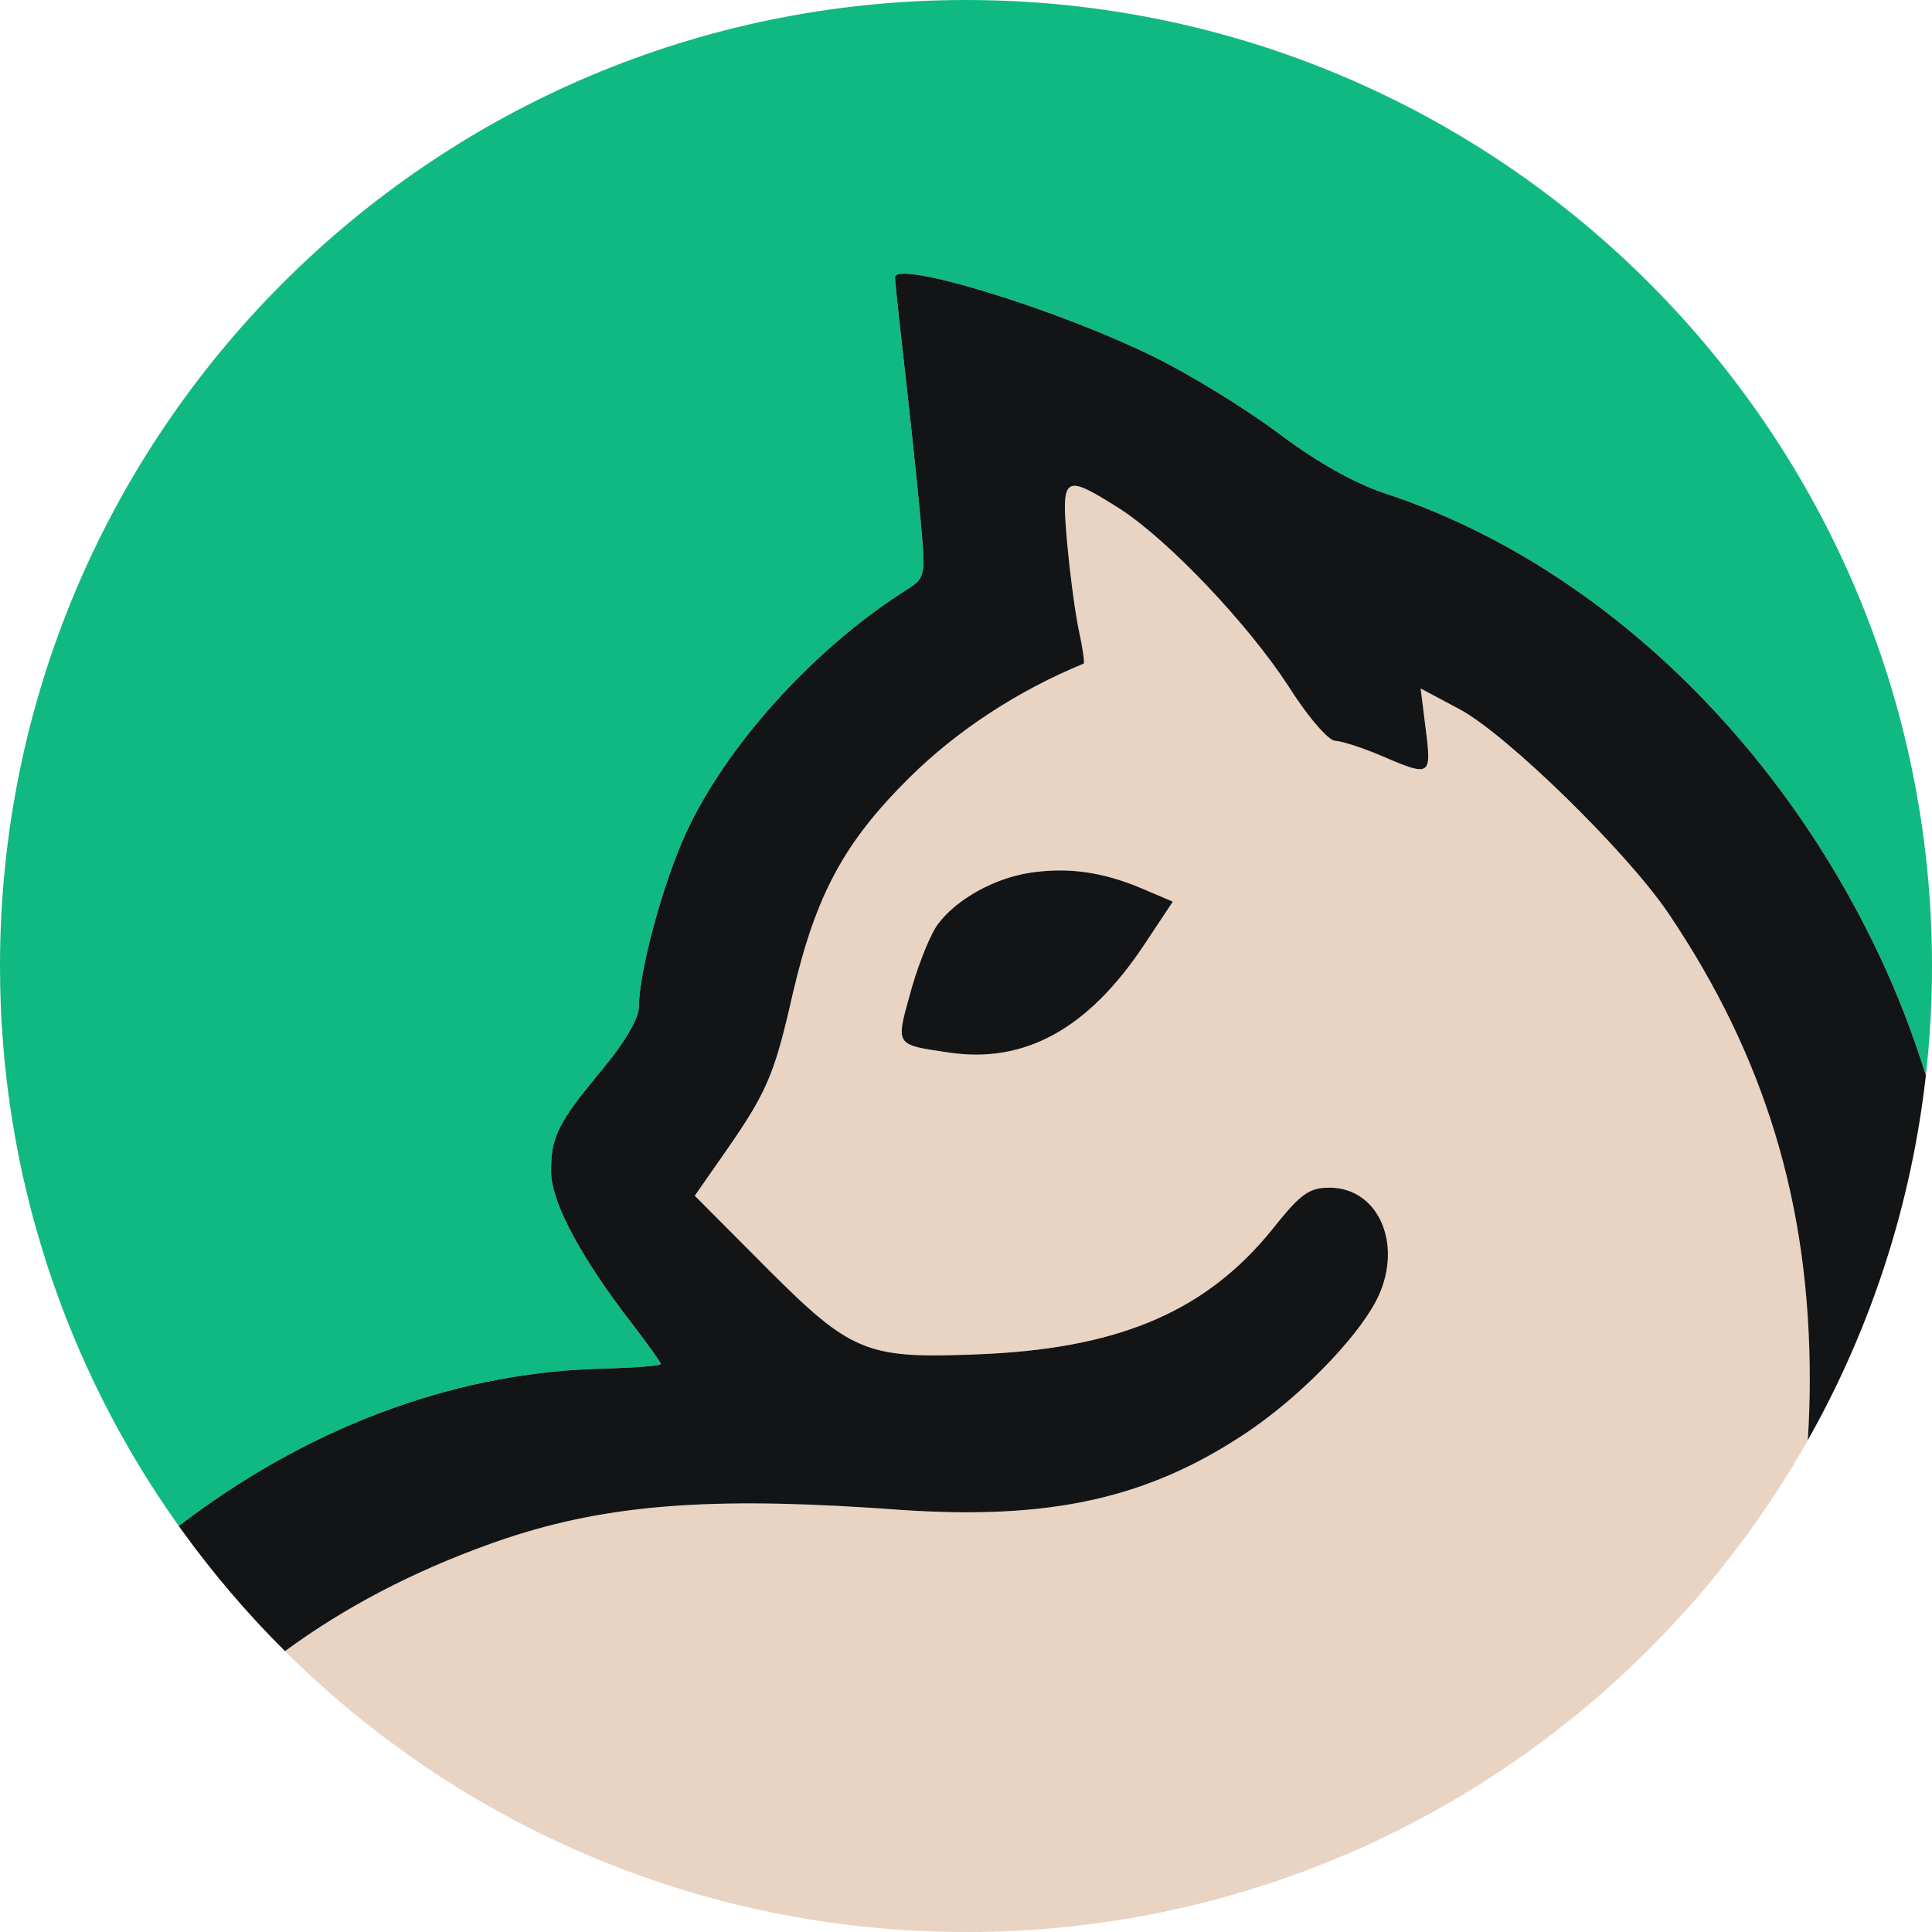
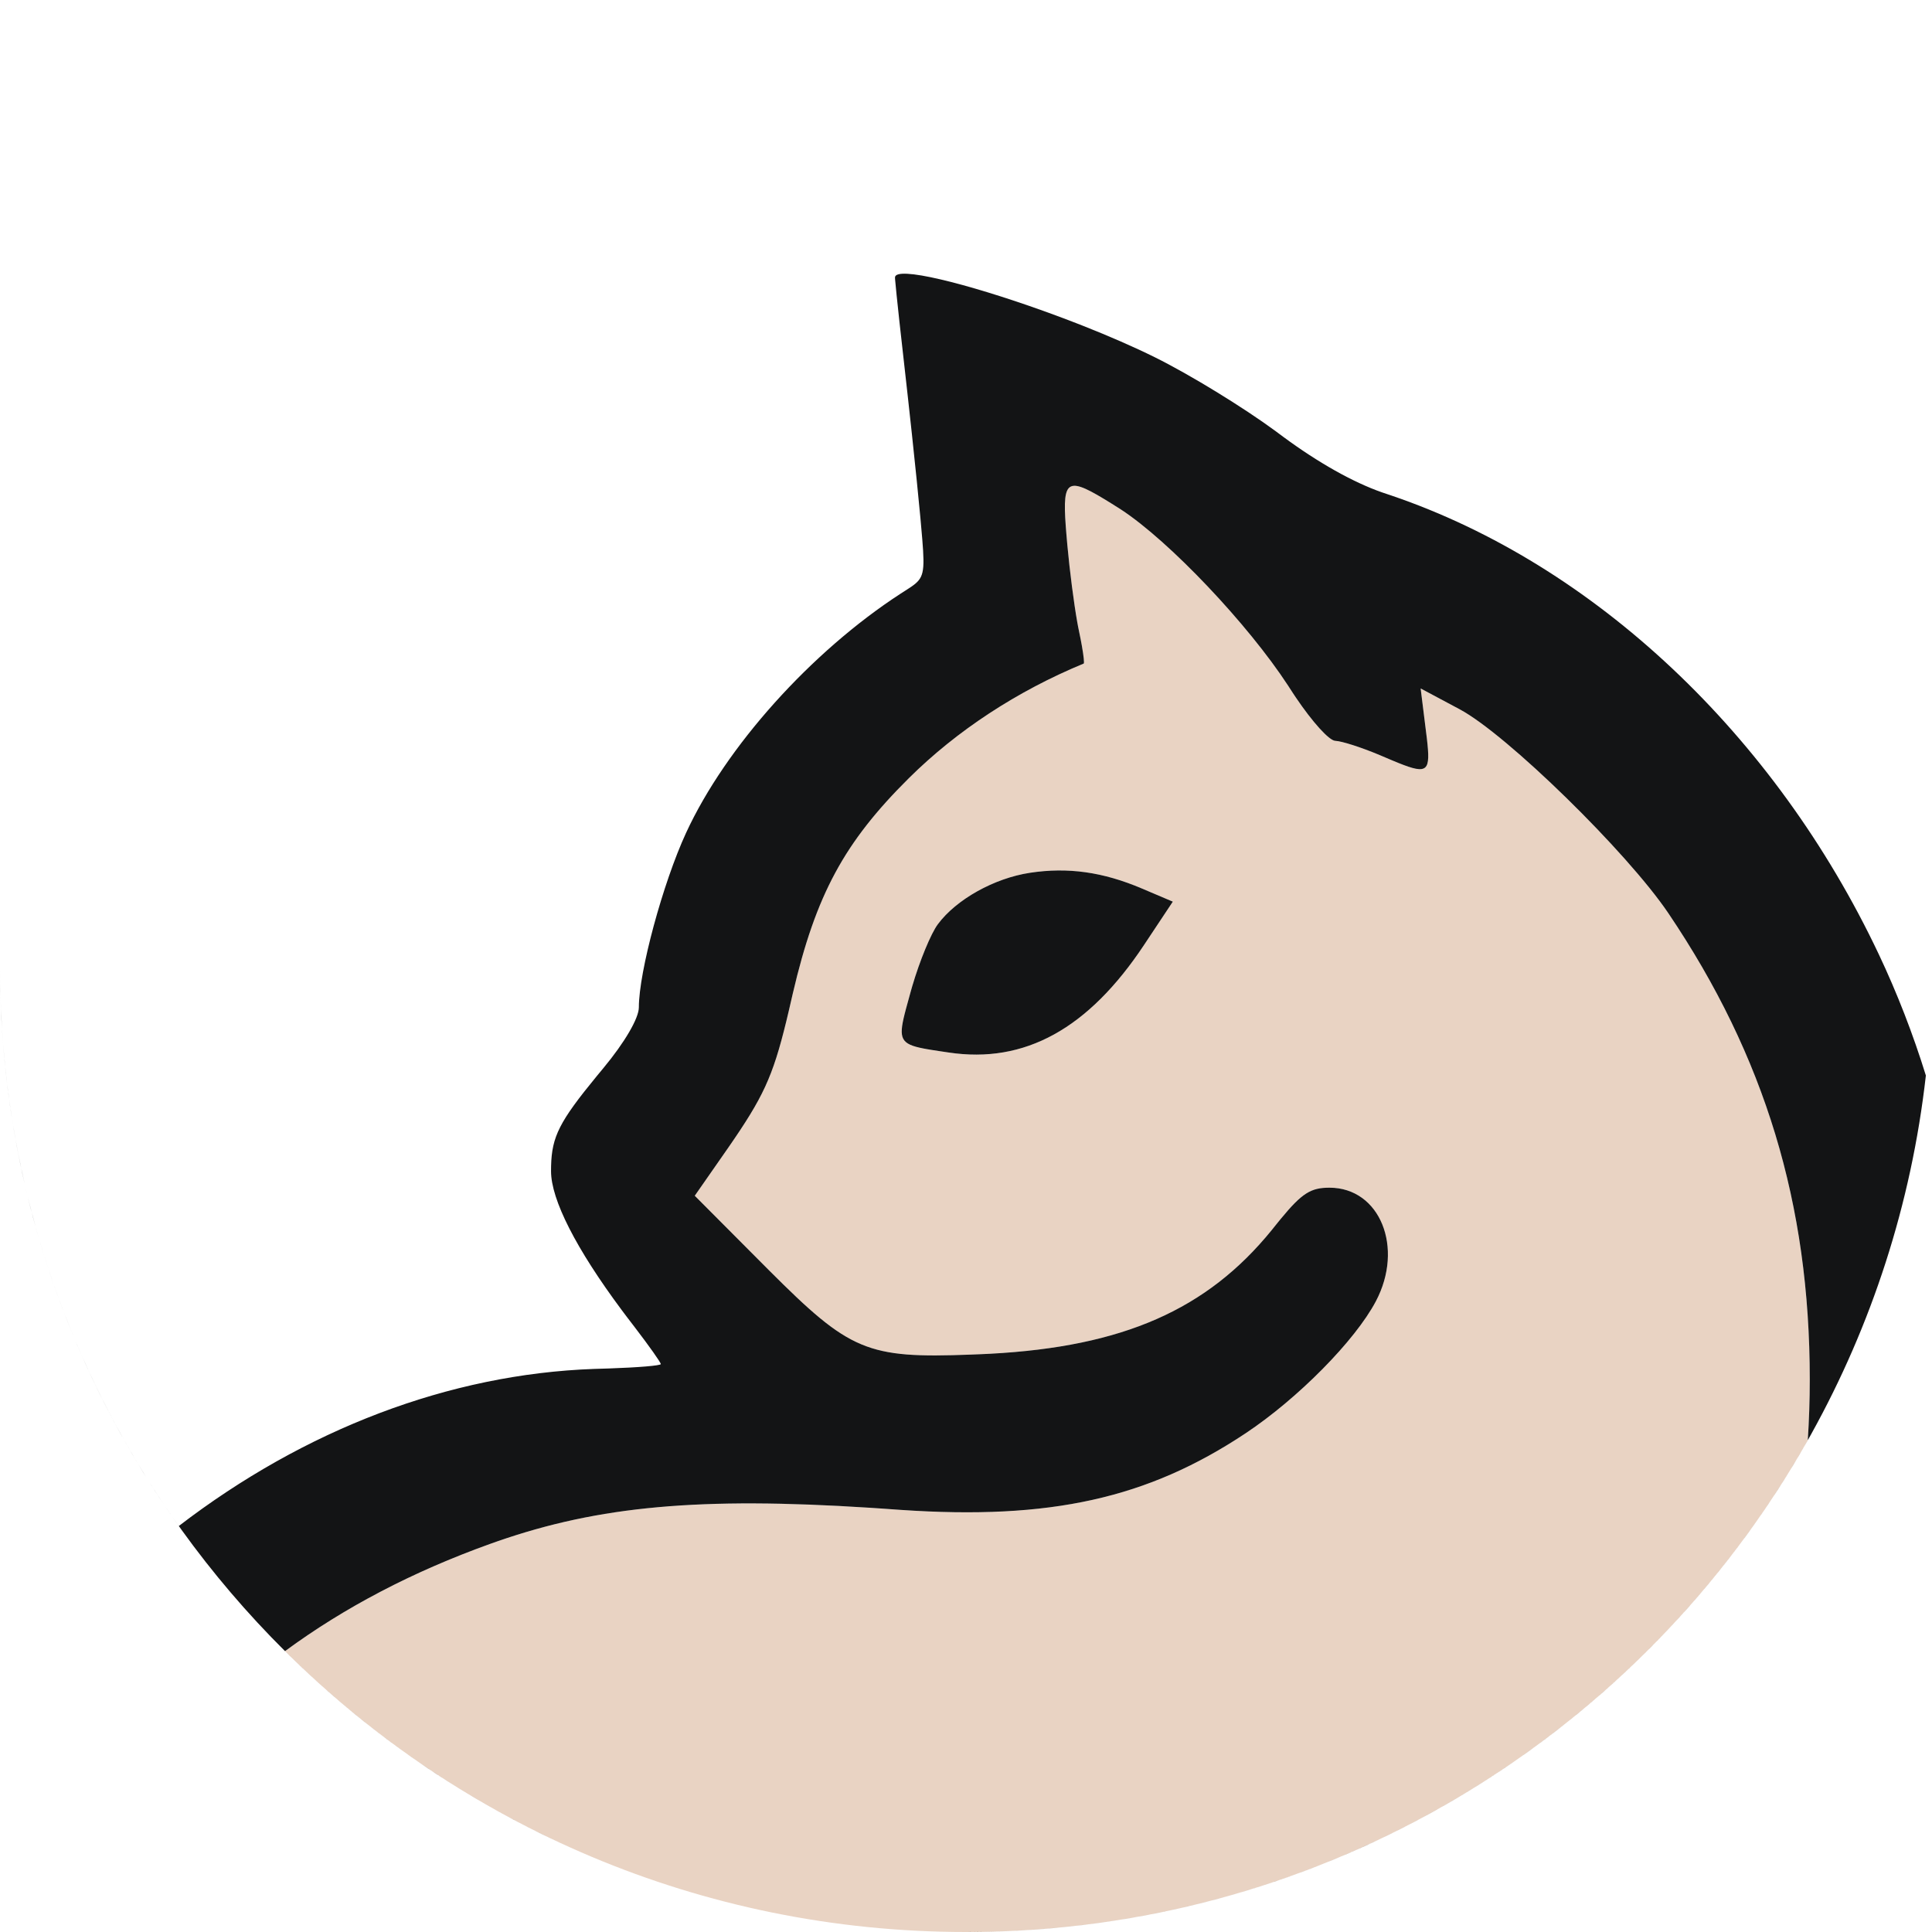
<svg xmlns="http://www.w3.org/2000/svg" width="264px" height="264px" viewBox="0 0 264 264" version="1.1">
  <title>katt</title>
  <g id="Page-1" stroke="none" stroke-width="1" fill="none" fill-rule="evenodd">
    <g id="katt">
      <path d="M152.612,69.264 L152.851,69.414 C159.399,73.545 170.407,85.102 176.011,93.687 L176.668,94.702 L177.05,95.276 C179.344,98.675 181.619,101.204 182.464,101.233 C183.348,101.265 186.029,102.128 188.521,103.176 L190.227,103.901 L191.117,104.267 C195.507,106.029 195.52,105.234 194.827,99.684 L194.126,94.075 L199.461,96.923 C205.888,100.353 222.33,116.423 227.977,124.793 C241.176,144.355 247.297,164.538 247.297,188.496 C247.297,191.306 247.204,194.076 247.024,196.8 C224.378,236.916 181.352,264 132,264 C95.694,264 62.811,249.343 38.947,225.622 C47.12,219.608 56.436,214.753 66.981,210.964 L67.985,210.61 C82.207,205.673 96.31,204.475 120.567,206.143 L122.297,206.265 C143.202,207.788 156.649,204.866 170.198,195.859 C177.356,191.1 185.153,183.205 187.997,177.834 C191.896,170.473 188.565,162.293 181.67,162.293 C179.024,162.293 177.831,163.059 174.563,167.104 L174.094,167.69 C165.011,179.099 153.139,184.24 134.017,185.045 L132.634,185.101 C118.129,185.655 116.043,184.588 104.355,172.852 L94.937,163.394 L99.581,156.73 C104.531,149.569 105.737,146.869 107.812,138.015 L108.184,136.407 C111.36,122.483 115.217,115.241 124.2,106.329 C130.753,99.829 138.984,94.434 148.081,90.676 C148.21,90.623 148.031,89.226 147.673,87.381 L147.322,85.655 L147.207,85.035 C146.74,82.409 146.178,78.077 145.847,74.473 L145.713,72.929 L145.632,71.898 C145.127,65.013 145.992,65.096 152.612,69.264 Z M140.748,119.262 C135.86,120.001 130.67,122.898 128.152,126.293 C127.132,127.668 125.464,131.808 124.445,135.493 L123.793,137.867 L123.613,138.563 C122.733,142.091 123.151,142.742 126.636,143.356 L127.247,143.459 L128.36,143.631 L129.634,143.821 C140.018,145.378 148.711,140.594 156.324,129.133 L160.261,123.206 L156.029,121.408 C150.712,119.148 145.936,118.477 140.748,119.262 Z" id="Shape" fill="#E9D3C3" />
-       <path d="M132,0 C204.902,0 264,59.098 264,132 C264,137.058 263.715,142.05 263.162,146.96 C261.406,141.301 259.264,135.758 256.727,130.393 C242.531,100.378 217.82,77.137 190.136,67.715 L189.297,67.433 C185.247,66.099 180.312,63.356 175.33,59.676 L174.797,59.278 C170.397,55.97 162.747,51.262 157.797,48.815 C154.883,47.375 151.533,45.921 148.08,44.556 L147.136,44.186 C135.152,39.527 122.297,36.035 122.297,37.921 L122.307,38.113 C122.361,38.873 122.633,41.503 123.016,44.99 L124.045,54.164 L124.608,59.326 C125.12,64.102 125.588,68.715 125.824,71.362 L126.024,73.674 C126.415,78.443 126.208,79.064 124.289,80.331 L123.648,80.744 C111.191,88.667 99.269,101.848 93.755,113.793 C90.58,120.67 87.297,132.799 87.297,137.653 C87.297,139.132 85.357,142.453 82.446,145.956 L81.541,147.051 C76.16,153.605 75.297,155.534 75.297,160.036 C75.297,164.072 78.972,171.128 85.657,179.95 L86.748,181.376 C88.732,183.97 90.297,186.179 90.297,186.395 C90.297,186.604 87.194,186.86 83.182,186.996 L81.954,187.033 C61.938,187.564 41.879,195.136 24.434,208.523 C9.049,186.939 0,160.526 0,132 C0,59.098 59.098,0 132,0 Z" id="Path" fill="#10B981" />
      <path d="M140.748,119.262 C145.936,118.477 150.712,119.148 156.029,121.408 L160.261,123.206 L156.324,129.133 C148.711,140.594 140.018,145.378 129.634,143.821 L128.36,143.631 L127.247,143.459 L126.636,143.356 L126.208,143.277 C123.117,142.681 122.77,141.941 123.613,138.563 L123.793,137.867 L124.445,135.493 L124.65,134.775 C125.676,131.286 127.197,127.58 128.152,126.293 C130.67,122.898 135.86,120.001 140.748,119.262 Z M76.797,251.938 L75.103,251.142 L74.84,251.016 C74.312,250.762 73.787,250.505 73.263,250.244 L72.176,249.697 L71.238,249.214 L70.421,248.786 L69.417,248.25 L68.603,247.807 L67.661,247.285 L66.845,246.825 L65.851,246.255 L65.075,245.8 L64.037,245.182 L63.268,244.716 L62.421,244.194 L61.622,243.694 L60.605,243.045 C59.896,242.588 59.191,242.124 58.491,241.654 L57.244,240.806 L56.498,240.289 L55.604,239.659 L54.851,239.12 L53.956,238.468 L53.231,237.932 L52.272,237.211 L51.559,236.666 L50.671,235.976 L49.987,235.437 L49.074,234.706 L48.412,234.167 L47.494,233.408 L46.839,232.858 L45.962,232.11 L45.315,231.55 L44.413,230.757 L43.773,230.185 L42.941,229.431 L42.282,228.823 L41.502,228.095 L40.828,227.455 L40.046,226.702 C39.678,226.344 39.311,225.984 38.947,225.622 C33.795,220.501 29.063,214.957 24.807,209.047 L23.923,207.8 L23.416,207.075 C23.21,206.781 23.007,206.485 22.806,206.189 L21.758,204.626 L20.704,203.004 L19.962,201.827 C19.822,201.606 19.685,201.384 19.547,201.162 L18.585,199.574 L17.544,197.8 L17.176,197.155 L16.539,196.025 L16.153,195.323 L15.522,194.159 L14.734,192.662 L14.264,191.745 L13.802,190.829 L13.339,189.891 L12.82,188.818 L12.469,188.075 L11.962,186.986 L11.578,186.138 L11.118,185.107 L10.764,184.294 L10.311,183.232 L9.951,182.37 L9.568,181.433 L9.219,180.558 L8.757,179.377 L8.451,178.571 L8.066,177.54 L7.739,176.64 L7.355,175.555 L7.05,174.673 L6.682,173.58 L6.403,172.729 L6.067,171.677 L5.781,170.756 L5.453,169.668 L5.186,168.76 L4.876,167.672 C4.634,166.805 4.4,165.935 4.175,165.062 L3.791,163.539 L3.567,162.608 L3.349,161.674 C3.147,160.796 2.954,159.914 2.77,159.028 L2.451,157.448 L2.274,156.527 L2.062,155.37 L1.9,154.439 L1.704,153.266 C1.229,150.336 0.851,147.373 0.573,144.381 L0.425,142.674 L0.353,141.734 L0.272,140.544 C0.214,139.635 0.165,138.723 0.126,137.809 L0.069,136.309 L0.065,136.182 C0.046,135.567 0.031,134.951 0.02,134.333 C0.007,133.557 0,132.779 0,132 L0.016,134.051 C0.005,133.369 0,132.685 0,132 L0.018,134.192 L0.02,134.333 C0.031,134.951 0.046,135.567 0.065,136.182 L0.02,134.333 L0.043,135.385 L0.065,136.182 C0.095,137.156 0.136,138.127 0.187,139.095 L0.272,140.544 C0.318,141.256 0.369,141.966 0.425,142.674 L0.288,140.792 L0.361,141.838 L0.425,142.674 C0.67,145.737 1.02,148.77 1.47,151.769 L1.743,153.506 C1.858,154.207 1.978,154.906 2.104,155.604 C2.216,156.22 2.331,156.835 2.451,157.448 L2.104,155.604 C2.231,156.304 2.363,157.002 2.5,157.698 L2.451,157.448 C2.634,158.385 2.827,159.318 3.029,160.248 L3.341,161.64 L3.563,162.591 L3.791,163.539 C4.018,164.463 4.254,165.383 4.5,166.3 L4.876,167.672 C5.063,168.339 5.255,169.005 5.453,169.668 L4.926,167.848 L5.21,168.842 L5.453,169.668 C5.652,170.34 5.857,171.009 6.067,171.677 L5.502,169.833 L5.812,170.856 L6.067,171.677 C6.267,172.313 6.472,172.947 6.682,173.58 L6.13,171.875 L6.437,172.834 L6.682,173.58 C6.901,174.24 7.125,174.899 7.355,175.555 L6.752,173.789 L7.082,174.764 L7.355,175.555 C7.587,176.219 7.824,176.881 8.066,177.54 L7.419,175.736 L7.78,176.752 L8.066,177.54 C8.292,178.154 8.522,178.767 8.757,179.377 L8.149,177.764 L8.508,178.724 L8.757,179.377 C9.022,180.065 9.292,180.75 9.568,181.433 L8.875,179.681 C9.112,180.292 9.352,180.9 9.598,181.506 C9.831,182.083 10.069,182.659 10.311,183.232 L9.598,181.506 L10.003,182.494 L10.311,183.232 C10.575,183.86 10.844,184.485 11.118,185.107 L10.415,183.478 L10.803,184.384 L11.118,185.107 C11.395,185.736 11.676,186.362 11.962,186.986 L11.198,185.287 C11.5,185.971 11.808,186.651 12.121,187.329 C12.351,187.827 12.584,188.323 12.82,188.818 L12.121,187.329 C12.407,187.948 12.698,188.565 12.994,189.179 L12.82,188.818 C13.105,189.415 13.395,190.009 13.688,190.601 L12.994,189.179 C13.297,189.807 13.604,190.434 13.917,191.057 C14.226,191.673 14.539,192.287 14.858,192.899 L15.311,193.761 L16.027,195.094 L15.77,194.619 C16.112,195.251 16.459,195.881 16.81,196.508 C17.052,196.94 17.297,197.371 17.544,197.8 L17.305,197.382 L18.061,198.689 L18.784,199.904 L19.063,200.37 L18.784,199.904 C19.171,200.549 19.564,201.189 19.962,201.827 C20.206,202.221 20.454,202.613 20.704,203.004 L20.467,202.629 L21.228,203.817 L22.095,205.13 C22.329,205.485 22.566,205.838 22.806,206.189 L22.095,205.13 L22.751,206.106 L23.416,207.075 C23.614,207.363 23.814,207.649 24.015,207.935 L24.434,208.523 C41.65,195.312 61.41,187.765 81.163,187.058 L83.182,186.996 C87.194,186.86 90.297,186.604 90.297,186.395 C90.297,186.179 88.732,183.97 86.748,181.376 L85.657,179.95 L84.964,179.028 C78.719,170.637 75.297,163.93 75.297,160.036 L75.305,159.321 C75.404,155.309 76.453,153.247 81.541,147.051 L82.446,145.956 C85.357,142.453 87.297,139.132 87.297,137.653 C87.297,132.799 90.58,120.67 93.755,113.793 C99.184,102.032 110.825,89.073 123.073,81.114 L124.289,80.331 L124.535,80.166 C126.225,79.001 126.398,78.231 126.024,73.674 L125.769,70.766 C125.521,68.056 125.083,63.761 124.608,59.326 L124.045,54.164 L122.901,43.937 C122.592,41.092 122.373,38.964 122.313,38.199 L122.297,37.921 C122.297,36.276 132.079,38.723 142.533,42.468 L143.298,42.744 C143.938,42.976 144.578,43.212 145.219,43.453 L145.987,43.744 L147.136,44.186 L148.08,44.556 C151.533,45.921 154.883,47.375 157.797,48.815 C162.582,51.181 169.89,55.659 174.346,58.943 L175.33,59.676 C180.134,63.225 184.895,65.902 188.859,67.285 L190.136,67.715 C217.82,77.137 242.531,100.378 256.727,130.393 C259.264,135.758 261.406,141.301 263.162,146.96 C261.176,164.57 255.723,181.133 247.503,195.948 L246.899,197.026 C246.563,197.618 246.222,198.208 245.877,198.794 L245.544,199.354 C245.373,199.647 245.198,199.938 245.022,200.229 L244.738,200.692 C244.422,201.214 244.101,201.732 243.776,202.247 L242.941,203.556 L242.426,204.343 C242.155,204.76 241.879,205.174 241.602,205.586 L241.193,206.188 C240.978,206.506 240.761,206.823 240.542,207.138 L240.221,207.595 C239.991,207.927 239.759,208.257 239.524,208.585 L238.483,210.023 L237.783,210.966 C237.531,211.306 237.275,211.645 237.018,211.982 L236.271,212.948 C236.107,213.162 235.942,213.374 235.775,213.585 L234.819,214.785 L234.183,215.566 L233.444,216.462 L232.626,217.432 C231.925,218.259 231.214,219.076 230.492,219.884 L229.34,221.158 L228.822,221.718 L228.302,222.276 C228.138,222.453 227.973,222.628 227.807,222.802 L226.819,223.833 L226.16,224.508 L225.776,224.897 C225.481,225.196 225.184,225.493 224.886,225.788 L223.955,226.701 L223.148,227.477 L222.144,228.427 L220.97,229.511 L220.228,230.184 L219.745,230.615 C219.519,230.818 219.291,231.019 219.063,231.219 L218.185,231.983 C218.001,232.142 217.816,232.301 217.631,232.459 L216.356,233.533 L215.604,234.153 L214.787,234.818 L213.996,235.45 L213.15,236.116 L212.467,236.645 L211.551,237.345 L210.733,237.958 L210.029,238.479 L209.238,239.055 L208.262,239.754 L207.47,240.311 L206.549,240.948 L205.841,241.43 L204.889,242.068 L204.134,242.565 L203.127,243.217 L202.399,243.68 L201.289,244.374 L200.728,244.718 L199.616,245.39 L198.91,245.809 L197.691,246.519 L196.345,247.282 L195.335,247.841 L194.257,248.425 L193.582,248.785 L192.498,249.351 L191.769,249.725 L190.623,250.301 L189.941,250.637 L188.826,251.176 C188.099,251.523 187.367,251.864 186.632,252.199 L185.072,252.897 L184.242,253.259 L183.261,253.677 L182.504,253.994 L181.257,254.503 L180.482,254.812 L179.306,255.27 L178.609,255.535 L177.369,255.996 C176.615,256.273 175.857,256.542 175.096,256.805 L173.711,257.274 L172.684,257.611 L171.71,257.922 L170.83,258.196 L169.536,258.587 L168.698,258.832 L167.732,259.107 L166.821,259.359 L165.491,259.714 L164.698,259.919 L163.663,260.178 L162.742,260.401 L161.627,260.662 L160.679,260.876 L159.509,261.13 L158.62,261.315 L157.287,261.581 L156.553,261.721 L155.321,261.946 L154.43,262.102 L153.153,262.314 L152.399,262.433 L151.373,262.588 L150.199,262.756 L148.989,262.917 L148.164,263.02 L146.935,263.164 L145.975,263.269 L144.817,263.386 L143.96,263.465 L142.605,263.58 L141.684,263.65 L140.408,263.737 L139.581,263.786 L138.357,263.85 L137.365,263.893 L136.294,263.931 C135.678,263.951 135.061,263.967 134.443,263.978 C133.631,263.993 132.816,264 132,264 L133.961,263.986 L133.479,263.992 L132,264 L134.202,263.982 L134.443,263.978 C135.061,263.967 135.678,263.951 136.294,263.931 L134.443,263.978 L135.407,263.957 L136.294,263.931 C136.983,263.909 137.671,263.882 138.357,263.85 L136.37,263.929 L137.563,263.885 L138.357,263.85 C139.042,263.817 139.725,263.779 140.408,263.737 L138.753,263.83 L139.758,263.776 L140.408,263.737 C141.142,263.69 141.875,263.638 142.605,263.58 L140.761,263.714 C141.543,263.663 142.323,263.605 143.101,263.54 L142.605,263.58 C143.344,263.521 144.081,263.457 144.817,263.386 L143.101,263.54 L144.058,263.457 L144.817,263.386 C145.525,263.318 146.231,263.244 146.935,263.164 L145.012,263.367 L146.176,263.248 L146.935,263.164 C147.621,263.087 148.306,263.005 148.989,262.917 L147.337,263.119 L148.317,263.001 L148.989,262.917 C149.695,262.826 150.4,262.73 151.102,262.628 L149.294,262.877 L150.471,262.718 L151.102,262.628 L152.592,262.403 L153.153,262.314 C153.877,262.197 154.6,262.075 155.321,261.946 L153.538,262.252 L154.679,262.059 L155.321,261.946 C155.978,261.829 156.633,261.707 157.287,261.581 L155.817,261.857 L156.775,261.679 L157.287,261.581 C158.03,261.436 158.77,261.286 159.509,261.13 L157.73,261.494 L158.827,261.272 L159.509,261.13 C160.153,260.993 160.796,260.852 161.436,260.706 L159.92,261.041 L160.871,260.833 L161.436,260.706 C162.181,260.536 162.923,260.36 163.663,260.178 L161.818,260.618 L162.862,260.373 L163.663,260.178 C164.274,260.028 164.883,259.873 165.491,259.714 L163.903,260.119 L164.906,259.865 L165.491,259.714 C166.24,259.518 166.987,259.316 167.732,259.107 L165.907,259.604 L166.883,259.342 L167.732,259.107 C168.335,258.938 168.936,258.764 169.536,258.587 L167.857,259.072 L168.903,258.772 L169.536,258.587 C170.263,258.371 170.988,258.15 171.71,257.922 L169.946,258.464 L170.924,258.167 L171.71,257.922 C172.298,257.737 172.885,257.548 173.469,257.355 L171.898,257.863 L172.927,257.533 L173.469,257.355 C174.778,256.922 176.079,256.469 177.369,255.996 C178.017,255.759 178.663,255.517 179.306,255.27 L177.91,255.797 C178.511,255.574 179.109,255.347 179.705,255.116 C180.224,254.915 180.741,254.711 181.257,254.503 L179.705,255.116 L180.727,254.715 L181.257,254.503 C181.927,254.233 182.595,253.958 183.261,253.677 L181.744,254.306 L182.578,253.963 L183.261,253.677 C183.867,253.422 184.47,253.162 185.072,252.897 L183.41,253.614 C184.119,253.314 184.825,253.008 185.527,252.696 L185.072,252.897 C185.913,252.528 186.75,252.149 187.582,251.762 L188.826,251.176 C189.428,250.889 190.027,250.597 190.623,250.301 L189.257,250.969 L190.09,250.564 L190.623,250.301 C191.251,249.989 191.876,249.672 192.498,249.351 L190.92,250.153 L191.914,249.651 L192.498,249.351 C193.087,249.047 193.674,248.738 194.257,248.425 L192.904,249.14 L193.736,248.703 L194.257,248.425 C194.875,248.094 195.491,247.758 196.103,247.417 L194.565,248.26 C195.243,247.894 195.916,247.523 196.587,247.146 C197.127,246.842 197.666,246.535 198.202,246.224 L197.691,246.519 C198.336,246.148 198.978,245.772 199.616,245.39 L198.202,246.224 L199.186,245.646 L199.616,245.39 C200.176,245.056 200.734,244.717 201.289,244.374 L200.166,245.06 L200.918,244.602 L201.289,244.374 C201.905,243.993 202.518,243.607 203.127,243.217 L201.668,244.139 L202.646,243.523 L203.619,242.9 L204.376,242.406 L204.648,242.228 C205.286,241.807 205.919,241.38 206.549,240.948 L205.13,241.907 L206.055,241.285 L207.259,240.458 L207.965,239.964 C208.619,239.503 209.269,239.036 209.915,238.563 L208.558,239.543 L209.352,238.972 L209.915,238.563 C210.386,238.218 210.854,237.87 211.321,237.519 L210.143,238.395 C210.692,237.991 211.238,237.582 211.781,237.17 C212.341,236.744 212.898,236.314 213.452,235.88 L213.996,235.45 L215.036,234.616 C215.541,234.207 216.042,233.794 216.541,233.378 L217.087,232.92 L218.185,231.983 C218.709,231.531 219.229,231.075 219.745,230.615 L220.709,229.75 L221.429,229.091 L221.231,229.272 C221.679,228.86 222.124,228.446 222.567,228.029 C222.956,227.663 223.342,227.294 223.726,226.923 L222.567,228.029 L223.378,227.257 L224.183,226.478 L224.983,225.691 L226.161,224.508 L227.094,223.547 L227.7,222.914 L228.577,221.983 L229.101,221.416 L229.894,220.548 C230.821,219.524 231.732,218.485 232.626,217.432 C232.992,217.001 233.356,216.568 233.716,216.133 L234.496,215.183 L235.266,214.225 L235.771,213.588 C236.193,213.054 236.608,212.52 237.018,211.982 L236.271,212.948 L237.032,211.961 L237.783,210.966 L238.286,210.289 L238.18,210.435 C238.633,209.823 239.081,209.206 239.524,208.585 L238.784,209.609 L239.507,208.606 L240.221,207.595 L240.542,207.138 C240.899,206.623 241.252,206.106 241.602,205.586 L241.193,206.188 L241.813,205.268 L242.426,204.343 C242.754,203.843 243.079,203.341 243.4,202.836 L242.941,203.556 C243.222,203.122 243.5,202.685 243.776,202.247 L243.4,202.836 L244.074,201.768 L244.738,200.692 C245.009,200.248 245.278,199.801 245.544,199.354 L245.022,200.229 C245.31,199.753 245.595,199.275 245.877,198.794 L245.544,199.354 C246.046,198.509 246.54,197.657 247.024,196.8 L246.899,197.026 C246.941,196.951 246.984,196.876 247.026,196.801 C247.204,194.075 247.297,191.306 247.297,188.496 C247.297,164.538 241.176,144.355 227.977,124.793 C222.33,116.423 205.888,100.353 199.461,96.923 L194.126,94.075 L194.979,100.935 C195.489,105.346 195.153,105.887 191.117,104.267 L190.227,103.901 L188.521,103.176 C186.029,102.128 183.348,101.265 182.464,101.233 C181.619,101.204 179.344,98.675 177.05,95.276 L176.668,94.702 L176.011,93.687 C170.503,85.25 159.777,73.943 153.193,69.635 L151.908,68.823 C145.93,65.1 145.146,65.265 145.632,71.898 L145.713,72.929 L145.847,74.473 C146.178,78.077 146.74,82.409 147.207,85.035 L147.322,85.655 L147.673,87.381 L147.836,88.262 C148.082,89.655 148.188,90.632 148.081,90.676 C138.984,94.434 130.753,99.829 124.2,106.329 C115.357,115.102 111.481,122.257 108.333,135.76 L107.812,138.015 L107.447,139.545 C105.579,147.209 104.234,149.998 99.581,156.73 L94.937,163.394 L105.088,173.587 C116.137,184.633 118.437,185.643 132.634,185.101 L134.017,185.045 L135.324,184.983 C153.467,184.012 164.947,178.958 173.779,168.081 L174.563,167.104 L175.016,166.549 C177.948,162.988 179.15,162.293 181.67,162.293 C188.565,162.293 191.896,170.473 187.997,177.834 C185.153,183.205 177.356,191.1 170.198,195.859 C156.814,204.757 143.53,207.716 123.058,206.319 L120.567,206.143 L118.852,206.029 C95.638,204.534 81.868,205.79 67.985,210.61 L66.981,210.964 C56.436,214.753 47.12,219.608 38.947,225.622 L39.495,226.164 L40.046,226.702 C40.528,227.17 41.013,227.634 41.502,228.095 L40.158,226.811 L40.889,227.514 L41.502,228.095 C41.979,228.544 42.458,228.989 42.941,229.431 L41.626,228.212 L42.378,228.913 L42.941,229.431 C43.428,229.876 43.919,230.318 44.413,230.757 L43.136,229.609 L43.901,230.3 L44.413,230.757 C44.926,231.212 45.442,231.663 45.962,232.11 L44.671,230.985 L45.426,231.647 L45.962,232.11 C46.469,232.547 46.98,232.98 47.494,233.408 L46.187,232.303 L46.968,232.967 L47.494,233.408 C48.018,233.845 48.544,234.277 49.074,234.706 L47.754,233.624 C48.268,234.051 48.786,234.475 49.307,234.894 L49.074,234.706 C49.603,235.133 50.135,235.557 50.671,235.976 L49.307,234.894 L50.076,235.508 L50.671,235.976 C51.201,236.392 51.735,236.803 52.272,237.211 L50.85,236.117 L51.677,236.757 L52.272,237.211 C52.83,237.634 53.391,238.054 53.956,238.468 L52.509,237.391 L53.304,237.986 L53.956,238.468 C54.502,238.869 55.051,239.266 55.604,239.659 L54.103,238.576 L54.926,239.174 L55.604,239.659 C56.147,240.045 56.694,240.428 57.244,240.806 L55.755,239.766 L56.598,240.358 L57.244,240.806 C57.982,241.314 58.727,241.816 59.476,242.31 L60.605,243.045 C61.207,243.433 61.812,243.816 62.421,244.194 L60.827,243.188 L61.663,243.719 L62.421,244.194 C62.957,244.527 63.496,244.857 64.037,245.182 L62.502,244.245 L63.4,244.796 L64.037,245.182 C64.638,245.544 65.243,245.902 65.851,246.255 L64.301,245.341 L65.165,245.853 L65.851,246.255 C66.451,246.603 67.055,246.946 67.661,247.285 L66.032,246.359 L66.91,246.862 L67.661,247.285 C68.243,247.611 68.829,247.933 69.417,248.25 L67.793,247.359 L68.698,247.859 L69.417,248.25 C70.021,248.576 70.628,248.898 71.238,249.214 L69.607,248.353 L70.497,248.826 L71.238,249.214 C71.811,249.512 72.387,249.806 72.965,250.095 L71.391,249.293 L72.325,249.772 L72.965,250.095 C73.587,250.407 74.212,250.714 74.84,251.016 L73.263,250.244 L74.181,250.697 L74.84,251.016 C75.489,251.328 76.142,251.636 76.797,251.938 Z" id="Shape" fill="#131415" />
    </g>
  </g>
</svg>